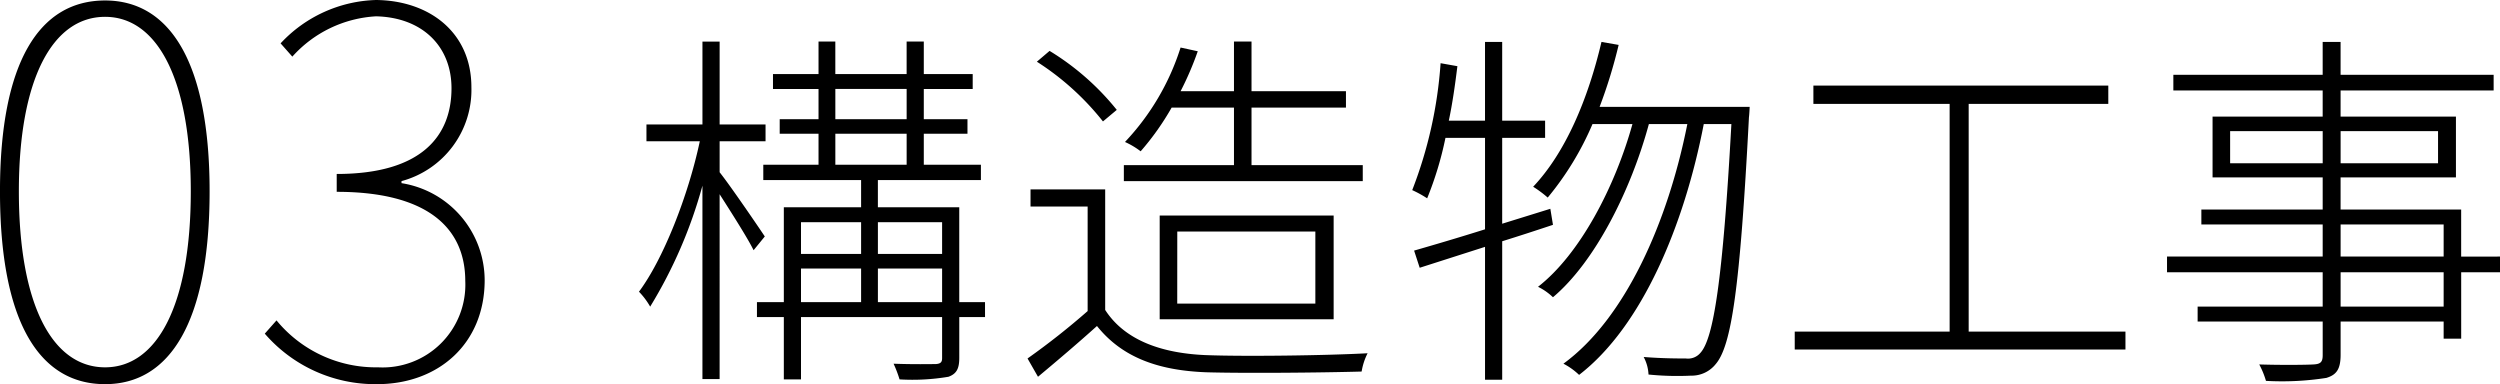
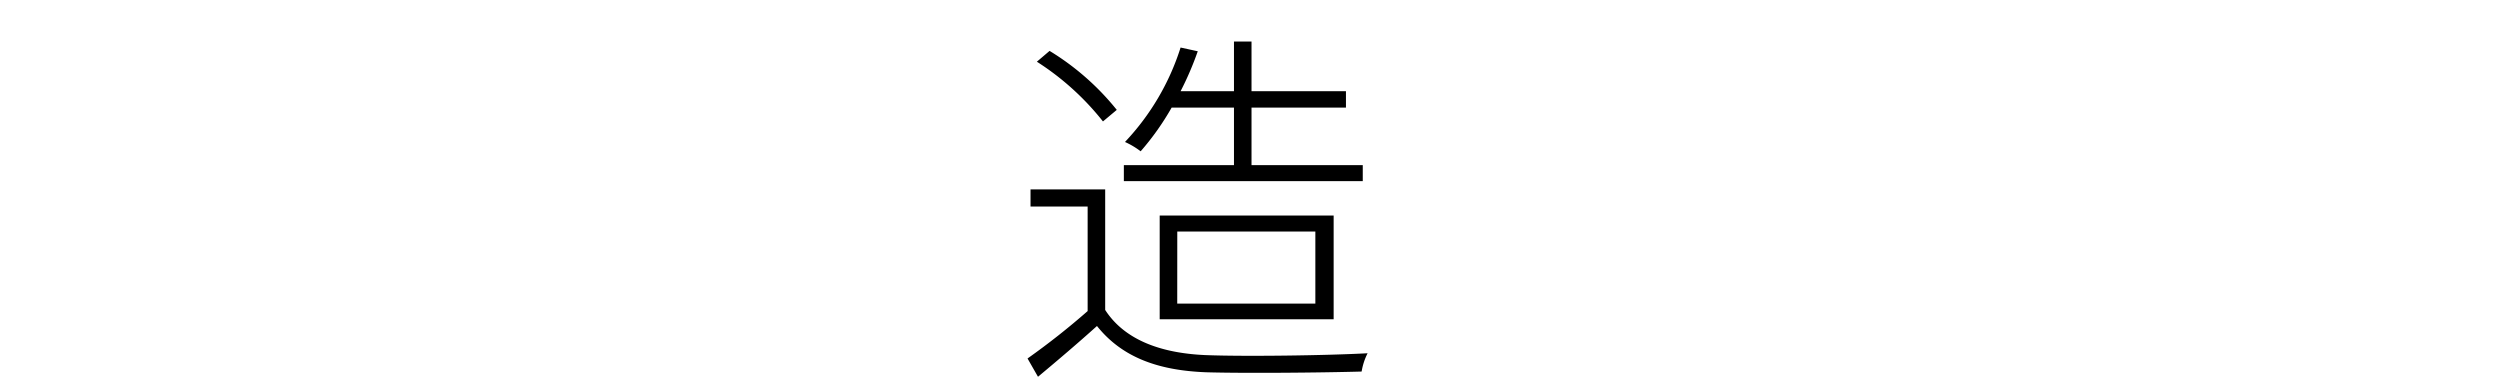
<svg xmlns="http://www.w3.org/2000/svg" width="200.912" height="30.873" viewBox="0 0 200.912 30.873">
  <g id="グループ化_7177" data-name="グループ化 7177" transform="translate(-37.648 -3475.66)">
-     <path id="パス_154055" data-name="パス 154055" d="M10.7.533c5.207,0,8.4-5,8.4-15.5,0-10.373-3.2-15.334-8.4-15.334-5.289,0-8.446,4.961-8.446,15.334C2.255-4.469,5.412.533,10.7.533Zm0-1.353c-4.223,0-6.929-5-6.929-14.145,0-9.02,2.706-14.022,6.929-14.022,4.182,0,6.888,5,6.888,14.022C17.589-5.822,14.883-.82,10.7-.82ZM32.554.533c4.92,0,8.651-3.239,8.651-8.364a7.916,7.916,0,0,0-6.683-7.79v-.164a7.592,7.592,0,0,0,5.617-7.544c0-4.428-3.4-6.97-7.667-7.011a10.889,10.889,0,0,0-7.667,3.485l.943,1.066a9.758,9.758,0,0,1,6.724-3.239c3.69.082,6.068,2.378,6.068,5.781,0,3.813-2.378,6.888-9.225,6.888v1.435c7.3,0,10.332,2.911,10.332,7.175A6.65,6.65,0,0,1,32.636-.82a10.33,10.33,0,0,1-8.159-3.772l-.943,1.066A11.738,11.738,0,0,0,32.554.533Z" transform="translate(35.393 3506)" />
    <g id="グループ化_7013" data-name="グループ化 7013" transform="translate(-503.14 -136.278)">
-       <path id="パス_153677" data-name="パス 153677" d="M601.35,3632.047c-.451-.93-1.77-3-2.73-4.5V3642.4h-1.381v-15.539a37.523,37.523,0,0,1-4.2,9.72,5.978,5.978,0,0,0-.9-1.2c1.95-2.61,3.96-7.71,4.889-12.09H592.74v-1.349h4.5v-6.66h1.381v6.66h3.69v1.349h-3.69v2.49c.84,1.05,3.09,4.35,3.63,5.16Zm18.6,5.37h-2.07v3.27c0,.87-.21,1.29-.87,1.53a17.35,17.35,0,0,1-3.93.21,9.633,9.633,0,0,0-.48-1.26c1.62.06,2.97.03,3.39.03.39-.03.51-.15.51-.48v-3.3h-11.34v5.01h-1.38v-5.01h-2.16v-1.2h2.16v-7.62h6.21v-2.19H602.13v-1.23h4.439v-2.489h-3.12v-1.17h3.12v-2.43h-3.66v-1.2h3.66v-2.61h1.35v2.61h5.73v-2.61h1.38v2.61h3.93v1.2h-3.93v2.43h3.51v1.17h-3.51v2.489h4.59v1.23h-8.28v2.19h6.54v7.62h2.07Zm-14.79-7.62v2.55h4.83v-2.55Zm0,6.42h4.83v-2.7h-4.83Zm2.76-14.7h5.73v-2.43h-5.73Zm0,3.659h5.73v-2.489h-5.73Zm3.42,4.62v2.55h5.16v-2.55Zm5.16,6.42v-2.7h-5.16v2.7Z" />
      <path id="パス_153678" data-name="パス 153678" d="M629.606,3636.847c1.53,2.37,4.411,3.48,8.1,3.63,3.09.12,9.75.03,12.989-.15a4.97,4.97,0,0,0-.479,1.47c-3.09.09-9.361.15-12.48.059-4.08-.149-6.87-1.319-8.79-3.719-1.5,1.35-3.12,2.73-4.74,4.08l-.84-1.47a58.92,58.92,0,0,0,4.83-3.81v-8.4h-4.59v-1.38h6Zm-.179-15.15a21.571,21.571,0,0,0-5.311-4.8l1.021-.869a20.8,20.8,0,0,1,5.4,4.74Zm20.879,4.8h-19.2v-1.29h8.85v-4.62h-5.01a21.452,21.452,0,0,1-2.49,3.511,6.246,6.246,0,0,0-1.26-.75,19.682,19.682,0,0,0,4.47-7.59l1.38.3a25.244,25.244,0,0,1-1.38,3.21h4.29v-3.99h1.41v3.99h7.589v1.319h-7.589v4.62h8.94Zm-16.32,11.1v-8.34h13.98v8.34Zm1.41-1.26h11.1v-5.79H635.4Z" />
-       <path id="パス_153679" data-name="パス 153679" d="M665.592,3630.007c-1.351.45-2.731.9-4.08,1.32v11.13h-1.38v-10.68l-5.25,1.68-.45-1.38c1.56-.45,3.509-1.02,5.7-1.71v-7.349h-3.18a27.474,27.474,0,0,1-1.471,4.859,8.9,8.9,0,0,0-1.2-.66,34.659,34.659,0,0,0,2.28-10.2l1.35.24c-.181,1.47-.391,2.97-.69,4.38h2.91v-6.33h1.38v6.33h3.449v1.38h-3.449v6.9l3.87-1.2Zm15.808-9.48s-.029.661-.059.84c-.72,13.8-1.41,18.36-2.67,19.83a2.469,2.469,0,0,1-1.981.93,23.305,23.305,0,0,1-3.419-.09,3.308,3.308,0,0,0-.39-1.41c1.5.12,2.82.12,3.39.12a1.3,1.3,0,0,0,1.169-.45c1.051-1.14,1.8-5.82,2.491-18.39h-2.22c-1.56,8.1-4.95,16.26-10.02,20.159a5.379,5.379,0,0,0-1.259-.9c4.979-3.63,8.4-11.4,9.959-19.26H673.3c-1.44,5.31-4.32,11.07-7.709,13.92a4.723,4.723,0,0,0-1.2-.84c3.359-2.61,6.179-8.009,7.589-13.08h-3.21a23.964,23.964,0,0,1-3.6,5.91,9.046,9.046,0,0,0-1.17-.87c2.61-2.759,4.41-7.05,5.49-11.639l1.38.24a40.191,40.191,0,0,1-1.53,4.979Z" />
-       <path id="パス_153680" data-name="パス 153680" d="M711.6,3638.587v1.44H685.021v-1.44H697.47v-18.3H686.521v-1.471h23.7v1.471H699v18.3Z" />
-       <path id="パス_153681" data-name="パス 153681" d="M741.7,3633.817h-3.119v5.34h-1.41v-1.38h-8.28v2.67c0,1.2-.36,1.619-1.14,1.86a23.057,23.057,0,0,1-4.859.24,6.8,6.8,0,0,0-.54-1.32c2.009.06,3.87.03,4.349,0,.57-.03.75-.18.75-.75v-2.7H717.4v-1.2h10.05v-2.76h-12.51v-1.26h12.51v-2.58H717.7v-1.2h9.75v-2.58H718.6v-4.889h8.849v-2.1h-12v-1.26h12v-2.64h1.44v2.64h12.3v1.26h-12.3v2.1h9.27v4.889h-9.27v2.58h9.69v3.78H741.7Zm-14.249-8.759v-2.58h-7.439v2.58Zm1.44-2.58v2.58h7.83v-2.58Zm0,10.079h8.28v-2.58h-8.28Zm8.28,1.26h-8.28v2.76h8.28Z" />
    </g>
  </g>
</svg>